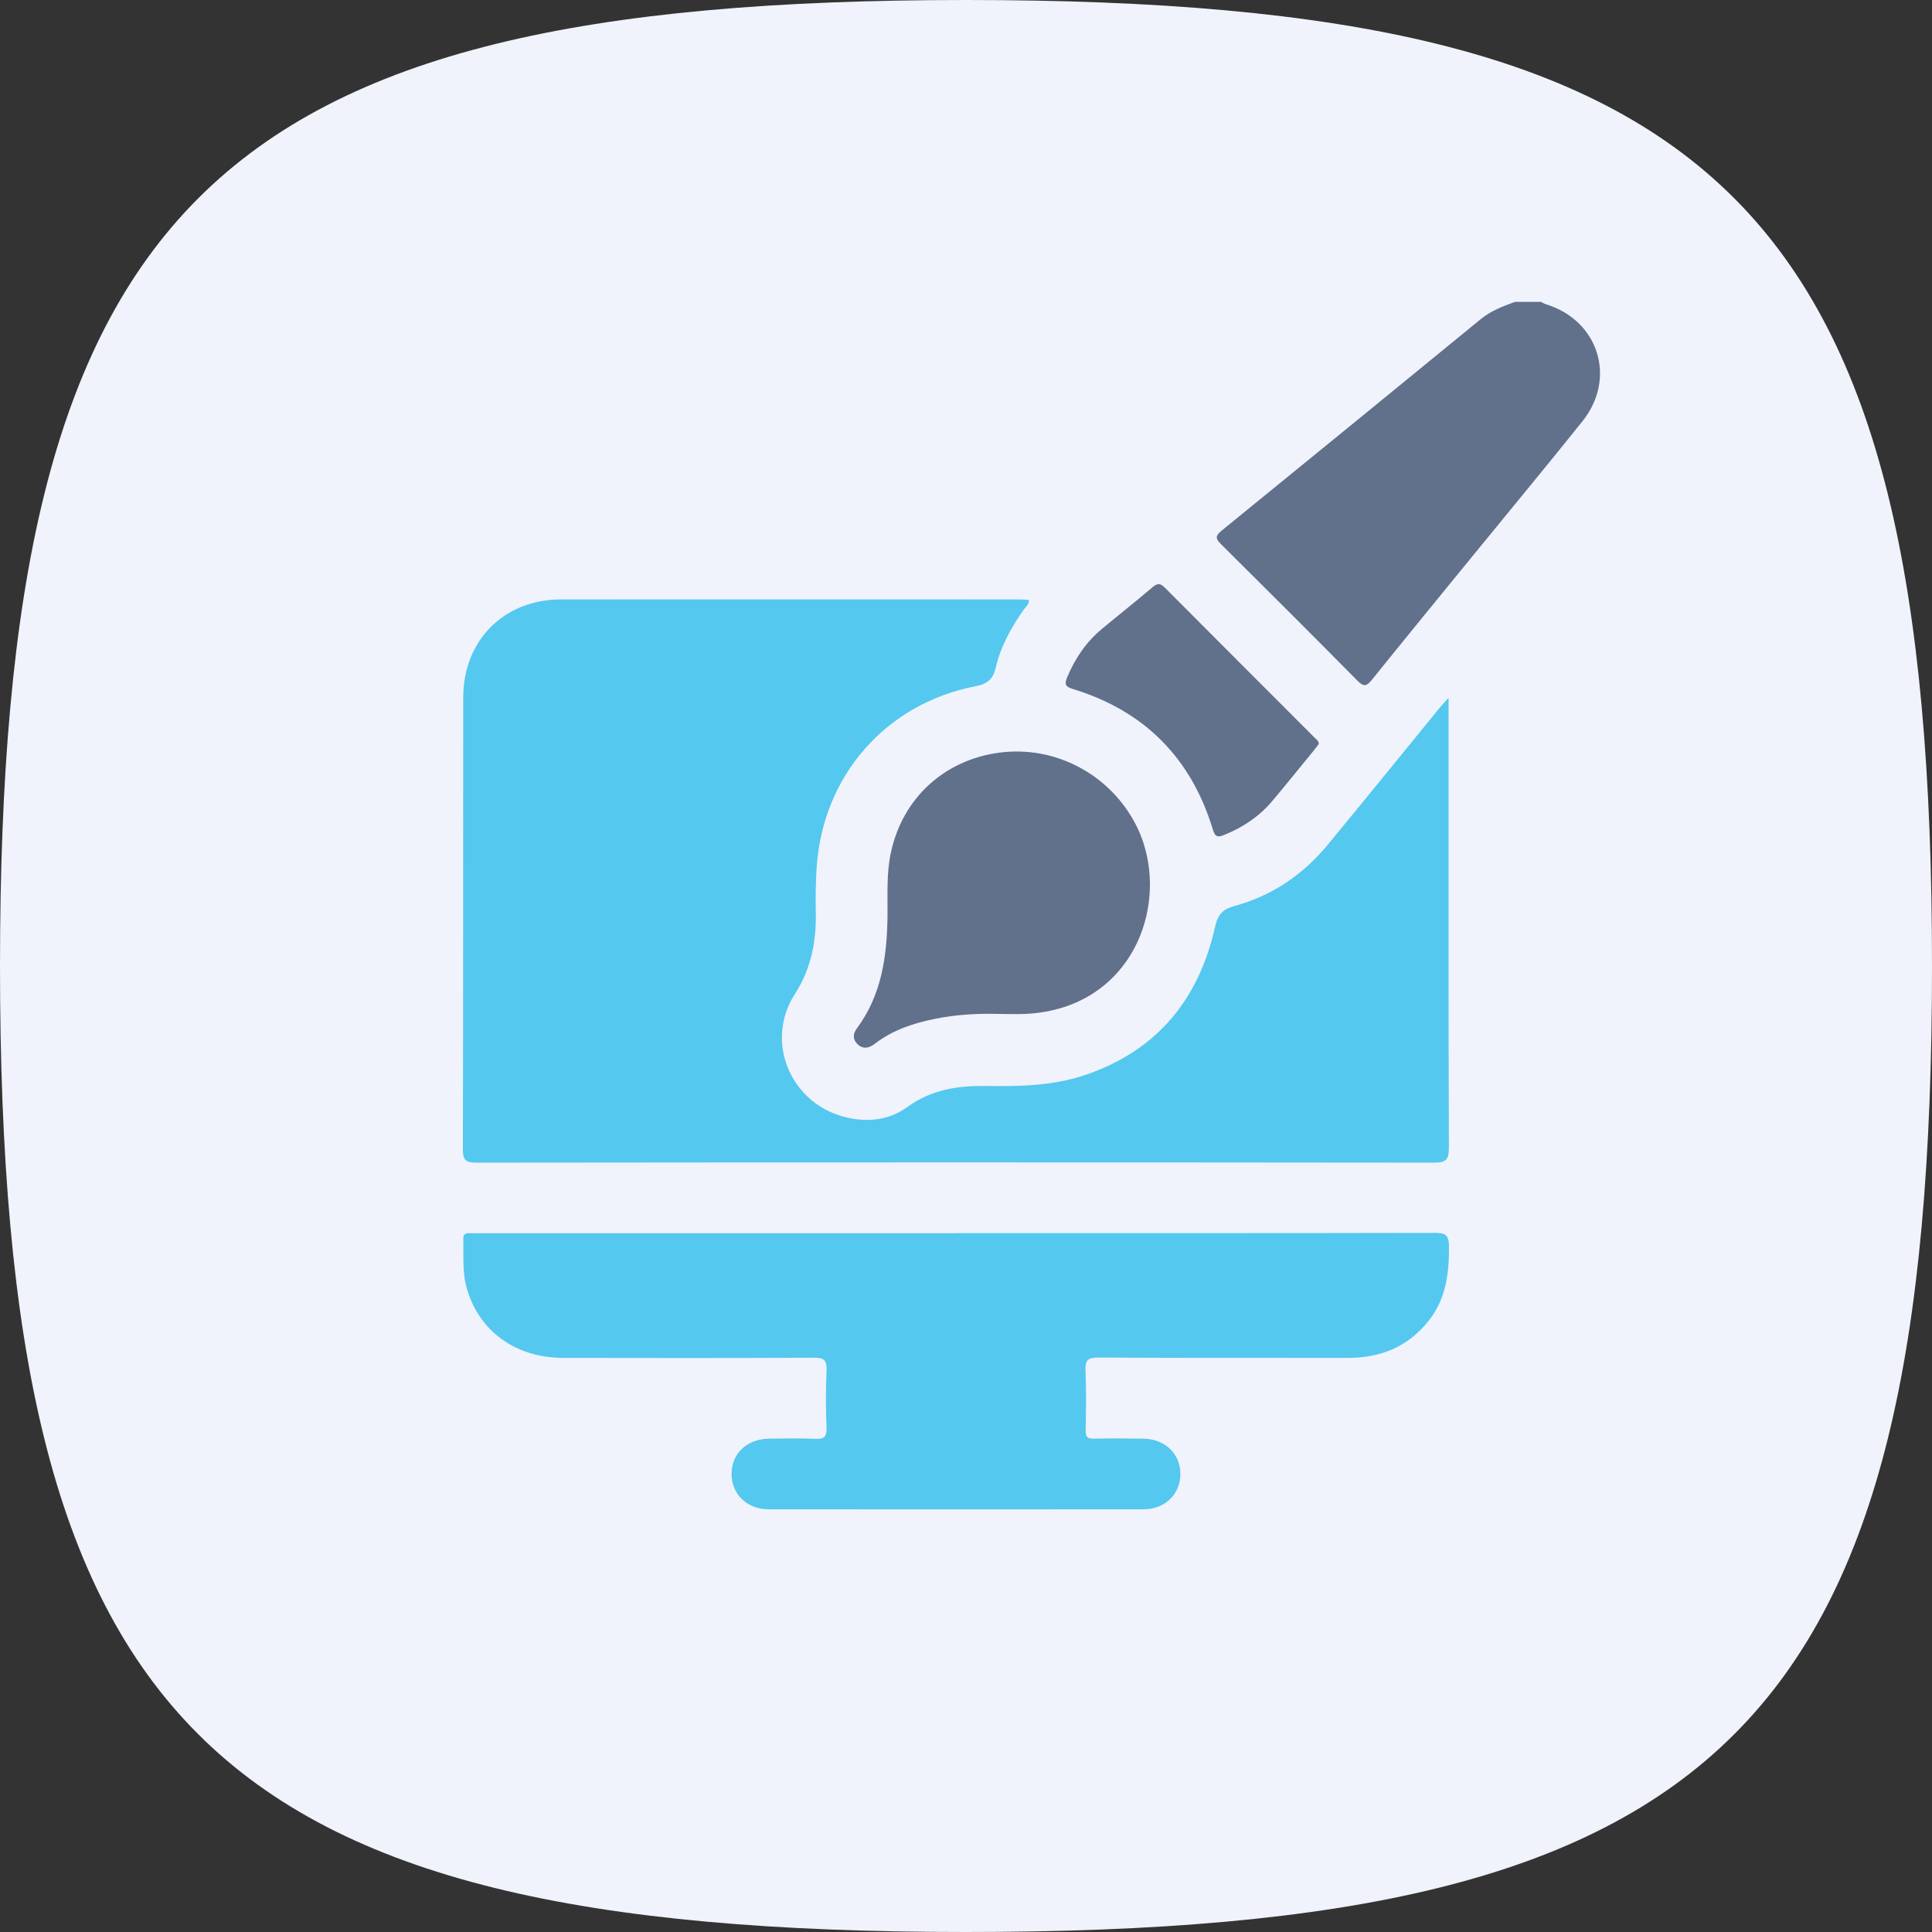
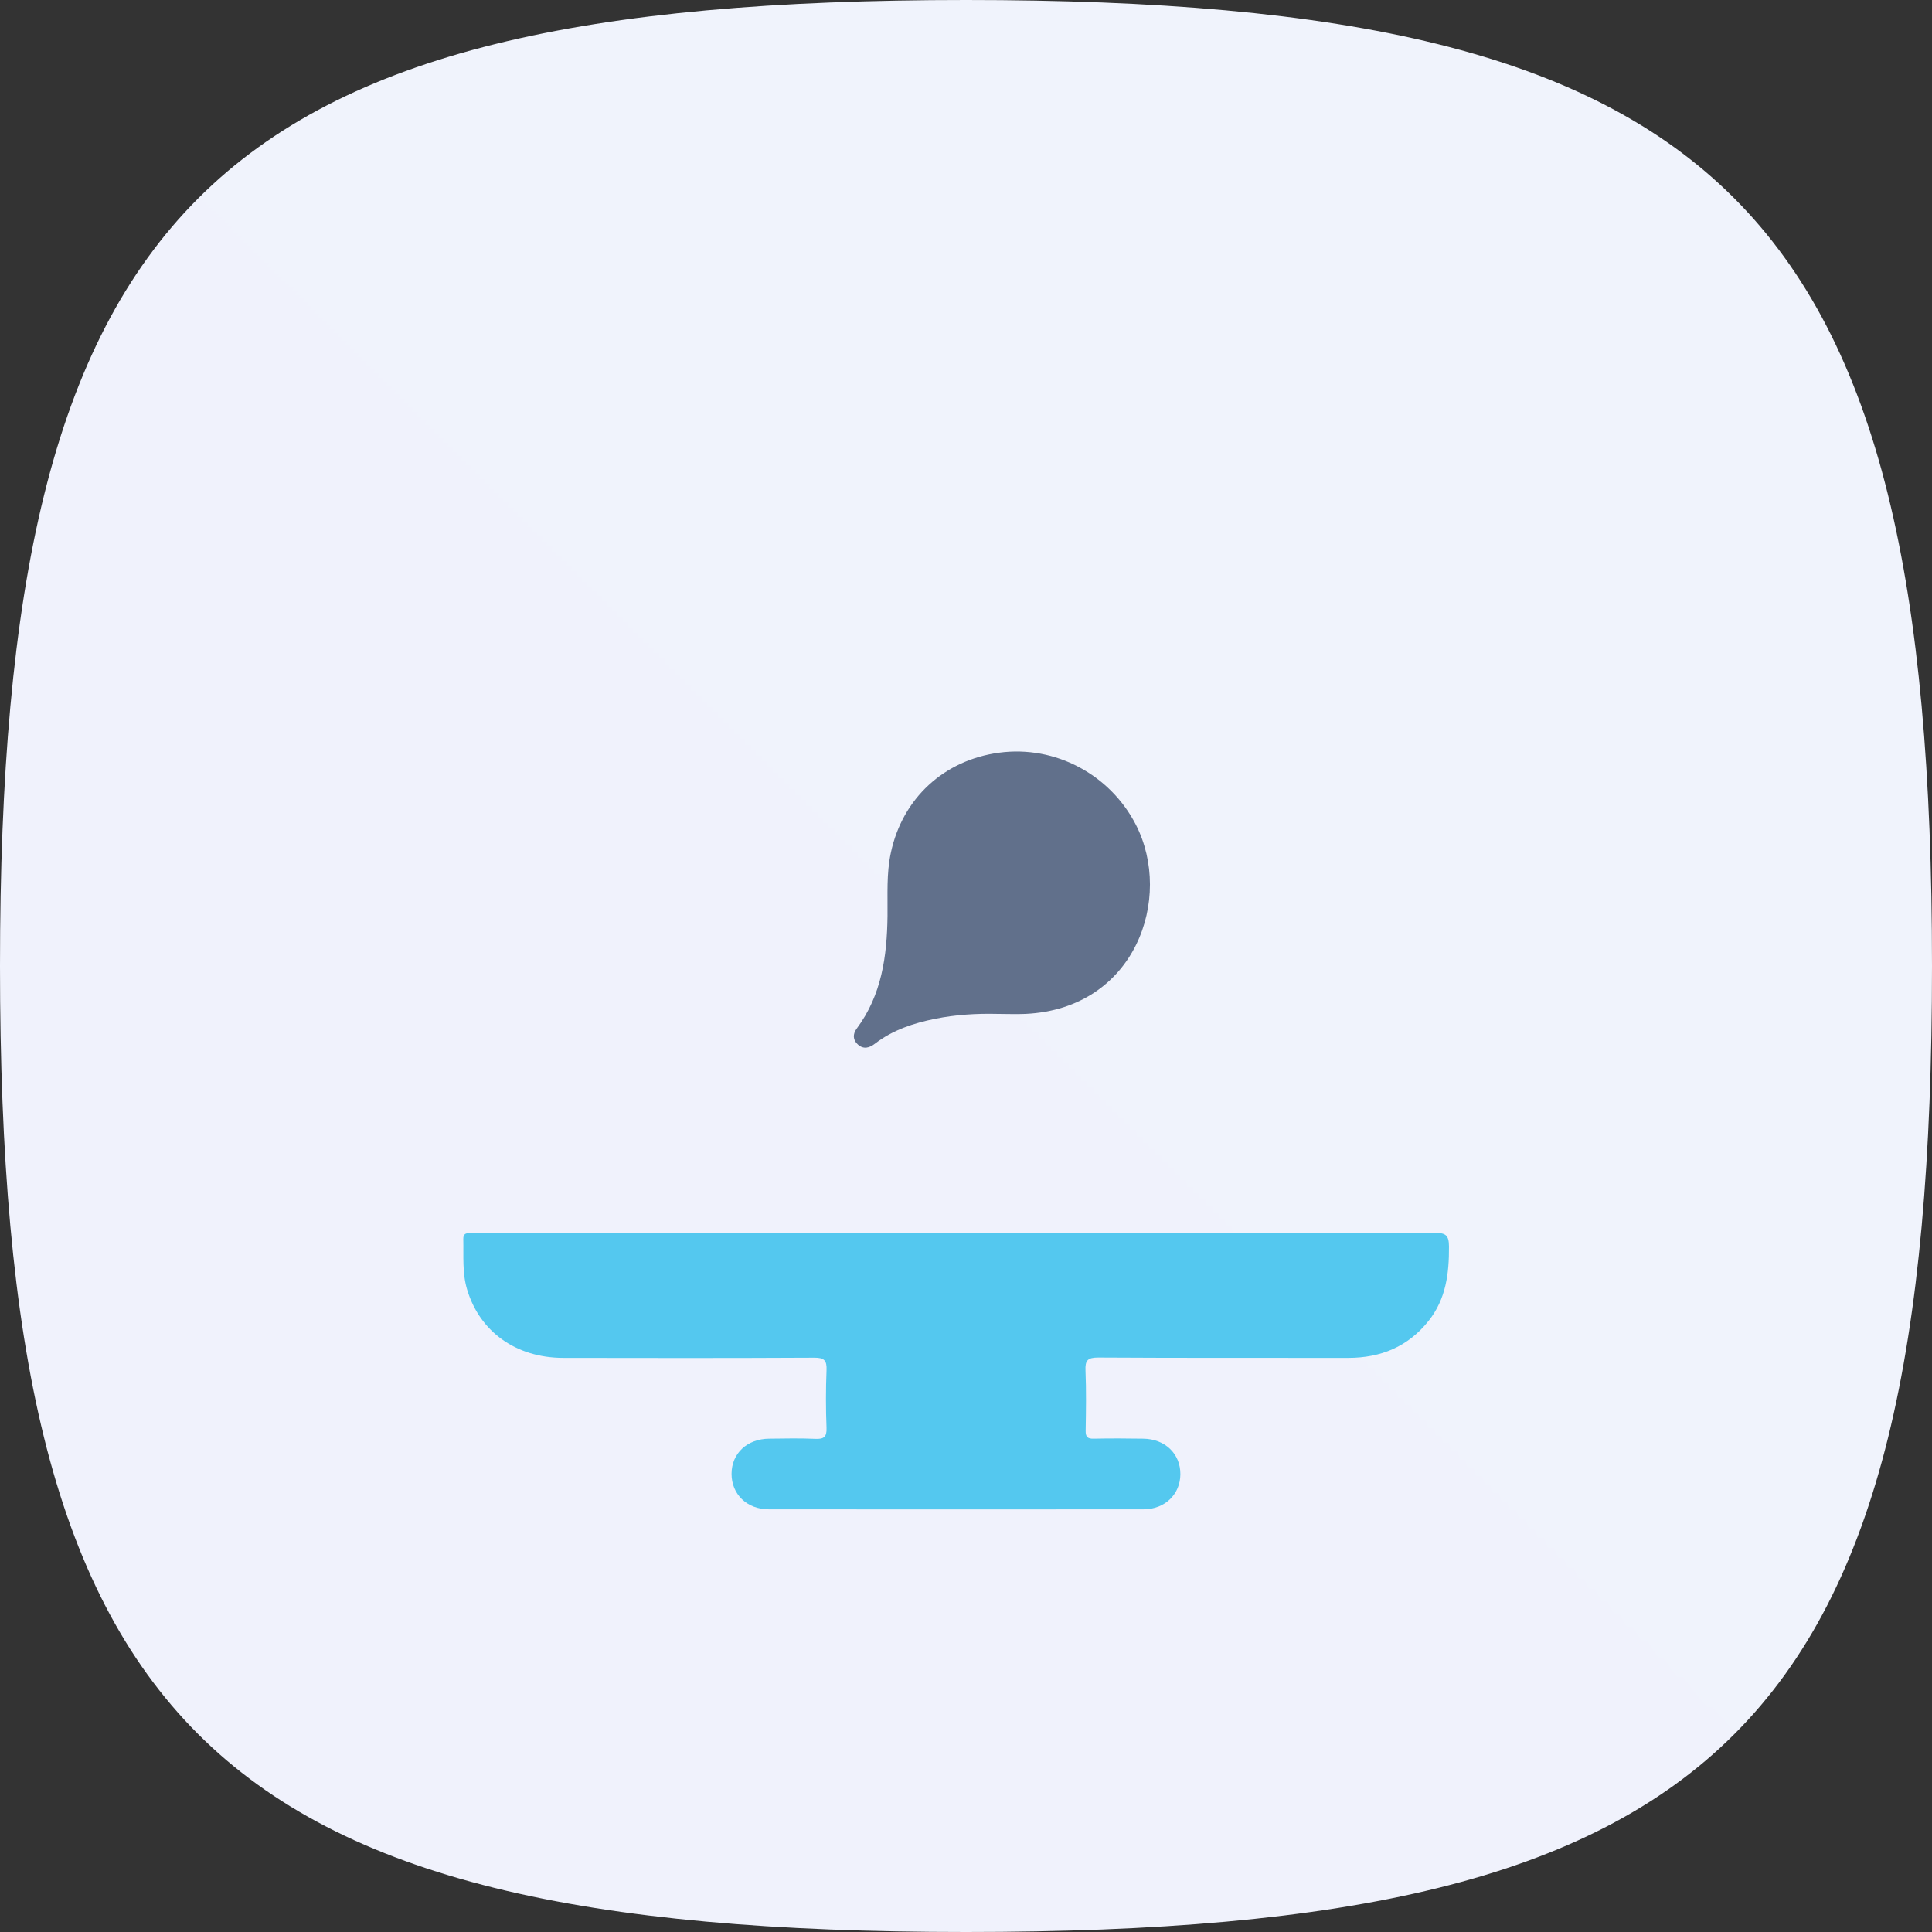
<svg xmlns="http://www.w3.org/2000/svg" width="96" height="96" viewBox="0 0 96 96" fill="none">
  <rect x="0" y="0" width="96" height="96" fill="#333333" stroke="none" />
  <g clip-path="url(#clip0_314_30169)">
    <path fill-rule="evenodd" clip-rule="evenodd" d="M48 0C10.272 0 0 10.272 0 48C0 85.728 10.204 96 48 96C85.796 96 96 85.796 96 48C96 10.204 85.728 0 48 0Z" fill="url(#paint0_linear_314_30169)" />
    <g clip-path="url(#clip1_314_30169)">
-       <path d="M76.569 15C76.652 15.042 76.735 15.092 76.823 15.121C79.432 15.921 80.341 18.793 78.632 20.932C76.948 23.037 75.231 25.108 73.526 27.197C71.737 29.389 69.941 31.578 68.165 33.783C67.911 34.096 67.769 34.145 67.461 33.833C65.21 31.557 62.942 29.294 60.67 27.038C60.399 26.772 60.379 26.63 60.691 26.376C64.993 22.878 69.286 19.369 73.576 15.859C74.08 15.442 74.676 15.221 75.276 15C75.706 15 76.135 15 76.569 15Z" fill="#61708B" />
-       <path d="M71.979 34.683C71.979 35.116 71.979 35.387 71.979 35.662C71.979 42.79 71.97 49.918 71.995 57.046C71.995 57.659 71.82 57.772 71.249 57.772C55.393 57.755 39.536 57.755 23.679 57.772C23.154 57.772 23 57.655 23 57.105C23.021 49.627 23.008 42.144 23.017 34.666C23.017 31.819 25.034 29.789 27.881 29.785C35.476 29.777 43.075 29.785 50.67 29.785C50.82 29.785 50.97 29.797 51.12 29.806C51.145 30.043 50.974 30.148 50.878 30.281C50.253 31.165 49.728 32.107 49.482 33.157C49.344 33.745 49.078 33.983 48.473 34.099C43.992 34.97 40.866 38.576 40.578 43.124C40.532 43.845 40.52 44.566 40.536 45.287C40.566 46.75 40.324 48.113 39.49 49.406C38.01 51.707 39.232 54.72 41.845 55.467C42.996 55.796 44.138 55.7 45.097 55C46.297 54.124 47.635 53.941 49.036 53.962C50.724 53.987 52.4 53.949 54.009 53.386C57.523 52.165 59.574 49.631 60.374 46.063C60.516 45.437 60.745 45.179 61.349 45.016C63.208 44.508 64.747 43.462 65.972 41.977C67.848 39.706 69.703 37.413 71.57 35.129C71.666 35.012 71.77 34.904 71.975 34.679L71.979 34.683Z" fill="#54C8EF" />
      <path d="M47.531 61.274C55.459 61.274 63.387 61.278 71.316 61.262C71.841 61.262 71.995 61.387 71.999 61.933C72.008 63.271 71.853 64.546 70.986 65.634C69.965 66.918 68.61 67.473 66.993 67.473C62.854 67.469 58.715 67.481 54.575 67.456C54.054 67.456 53.913 67.589 53.938 68.102C53.979 69.094 53.963 70.095 53.946 71.091C53.942 71.399 54.038 71.495 54.346 71.487C55.167 71.47 55.984 71.474 56.806 71.487C57.894 71.499 58.66 72.241 58.652 73.258C58.644 74.251 57.885 74.992 56.831 74.997C50.62 75.005 44.413 75.001 38.202 74.997C37.114 74.997 36.347 74.246 36.351 73.229C36.355 72.216 37.127 71.495 38.223 71.487C38.986 71.478 39.748 71.462 40.507 71.495C40.932 71.516 41.087 71.408 41.07 70.953C41.032 69.999 41.032 69.04 41.07 68.085C41.091 67.602 40.957 67.46 40.461 67.464C36.301 67.485 32.141 67.481 27.985 67.473C25.634 67.469 23.829 66.164 23.208 64.067C22.962 63.242 23.041 62.404 23.021 61.566C23.016 61.32 23.137 61.266 23.346 61.278C23.5 61.287 23.658 61.278 23.813 61.278C31.72 61.278 39.627 61.278 47.539 61.278L47.531 61.274Z" fill="#54C8EF" />
      <path d="M49.556 50.38C48.519 50.355 47.489 50.418 46.472 50.622C45.392 50.839 44.363 51.177 43.475 51.86C43.2 52.073 42.908 52.152 42.629 51.902C42.37 51.673 42.37 51.377 42.57 51.11C43.812 49.443 44.075 47.513 44.1 45.516C44.112 44.465 44.042 43.407 44.267 42.369C44.842 39.672 46.905 37.767 49.648 37.4C52.437 37.025 55.163 38.488 56.443 40.985C58.302 44.616 56.434 50.118 50.961 50.38C50.494 50.401 50.023 50.38 49.556 50.38Z" fill="#61708B" />
-       <path d="M65.531 36.967C65.468 37.046 65.401 37.142 65.331 37.23C64.626 38.088 63.93 38.959 63.213 39.81C62.571 40.568 61.767 41.106 60.845 41.481C60.545 41.602 60.387 41.623 60.27 41.231C59.191 37.659 56.856 35.312 53.284 34.228C52.905 34.111 52.9 33.962 53.026 33.657C53.413 32.723 53.968 31.906 54.747 31.256C55.585 30.556 56.444 29.881 57.277 29.172C57.532 28.955 57.673 28.993 57.894 29.214C60.358 31.69 62.83 34.157 65.297 36.629C65.389 36.721 65.518 36.796 65.535 36.971L65.531 36.967Z" fill="#61708B" />
    </g>
  </g>
  <defs>
    <linearGradient id="paint0_linear_314_30169" x1="0" y1="9600" x2="9600" y2="0" gradientUnits="userSpaceOnUse">
      <stop stop-color="#E9E9FA" />
      <stop offset="1" stop-color="#F7FCFE" />
    </linearGradient>
    <clipPath id="clip0_314_30169">
      <rect width="96" height="96" fill="white" />
    </clipPath>
    <clipPath id="clip1_314_30169">
      <rect width="56.498" height="60" fill="white" transform="translate(23 15)" />
    </clipPath>
  </defs>
</svg>